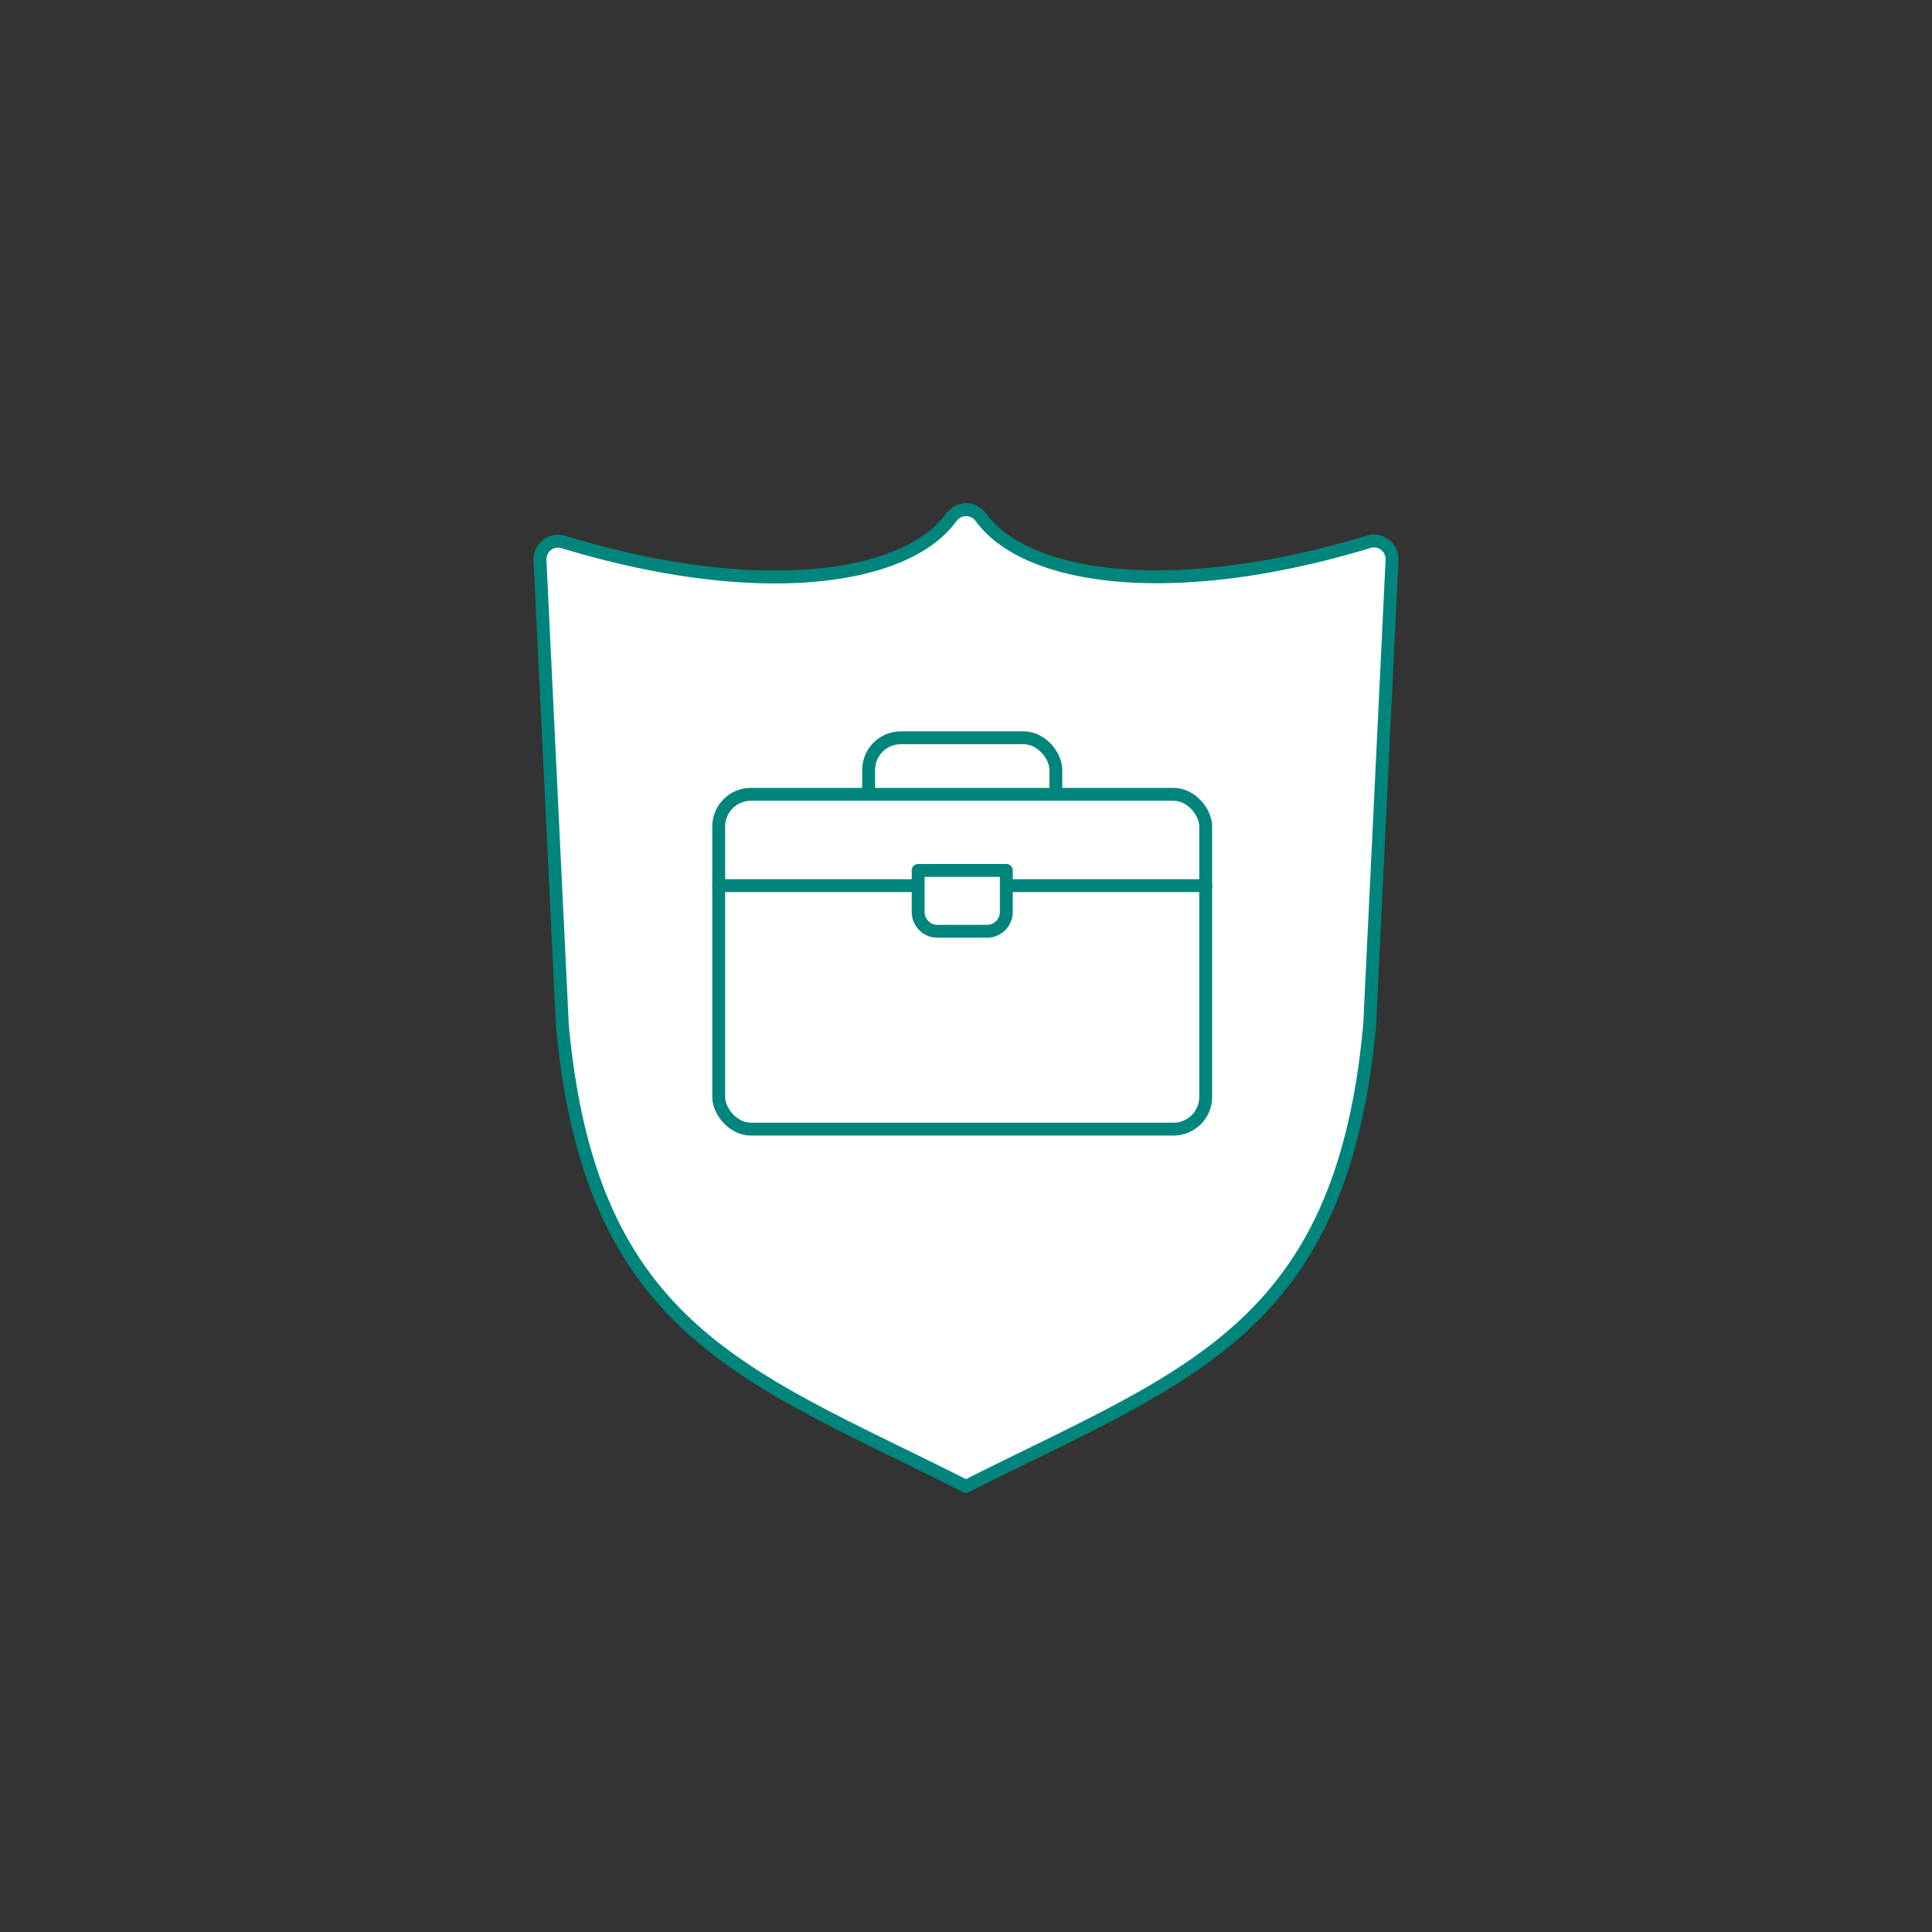
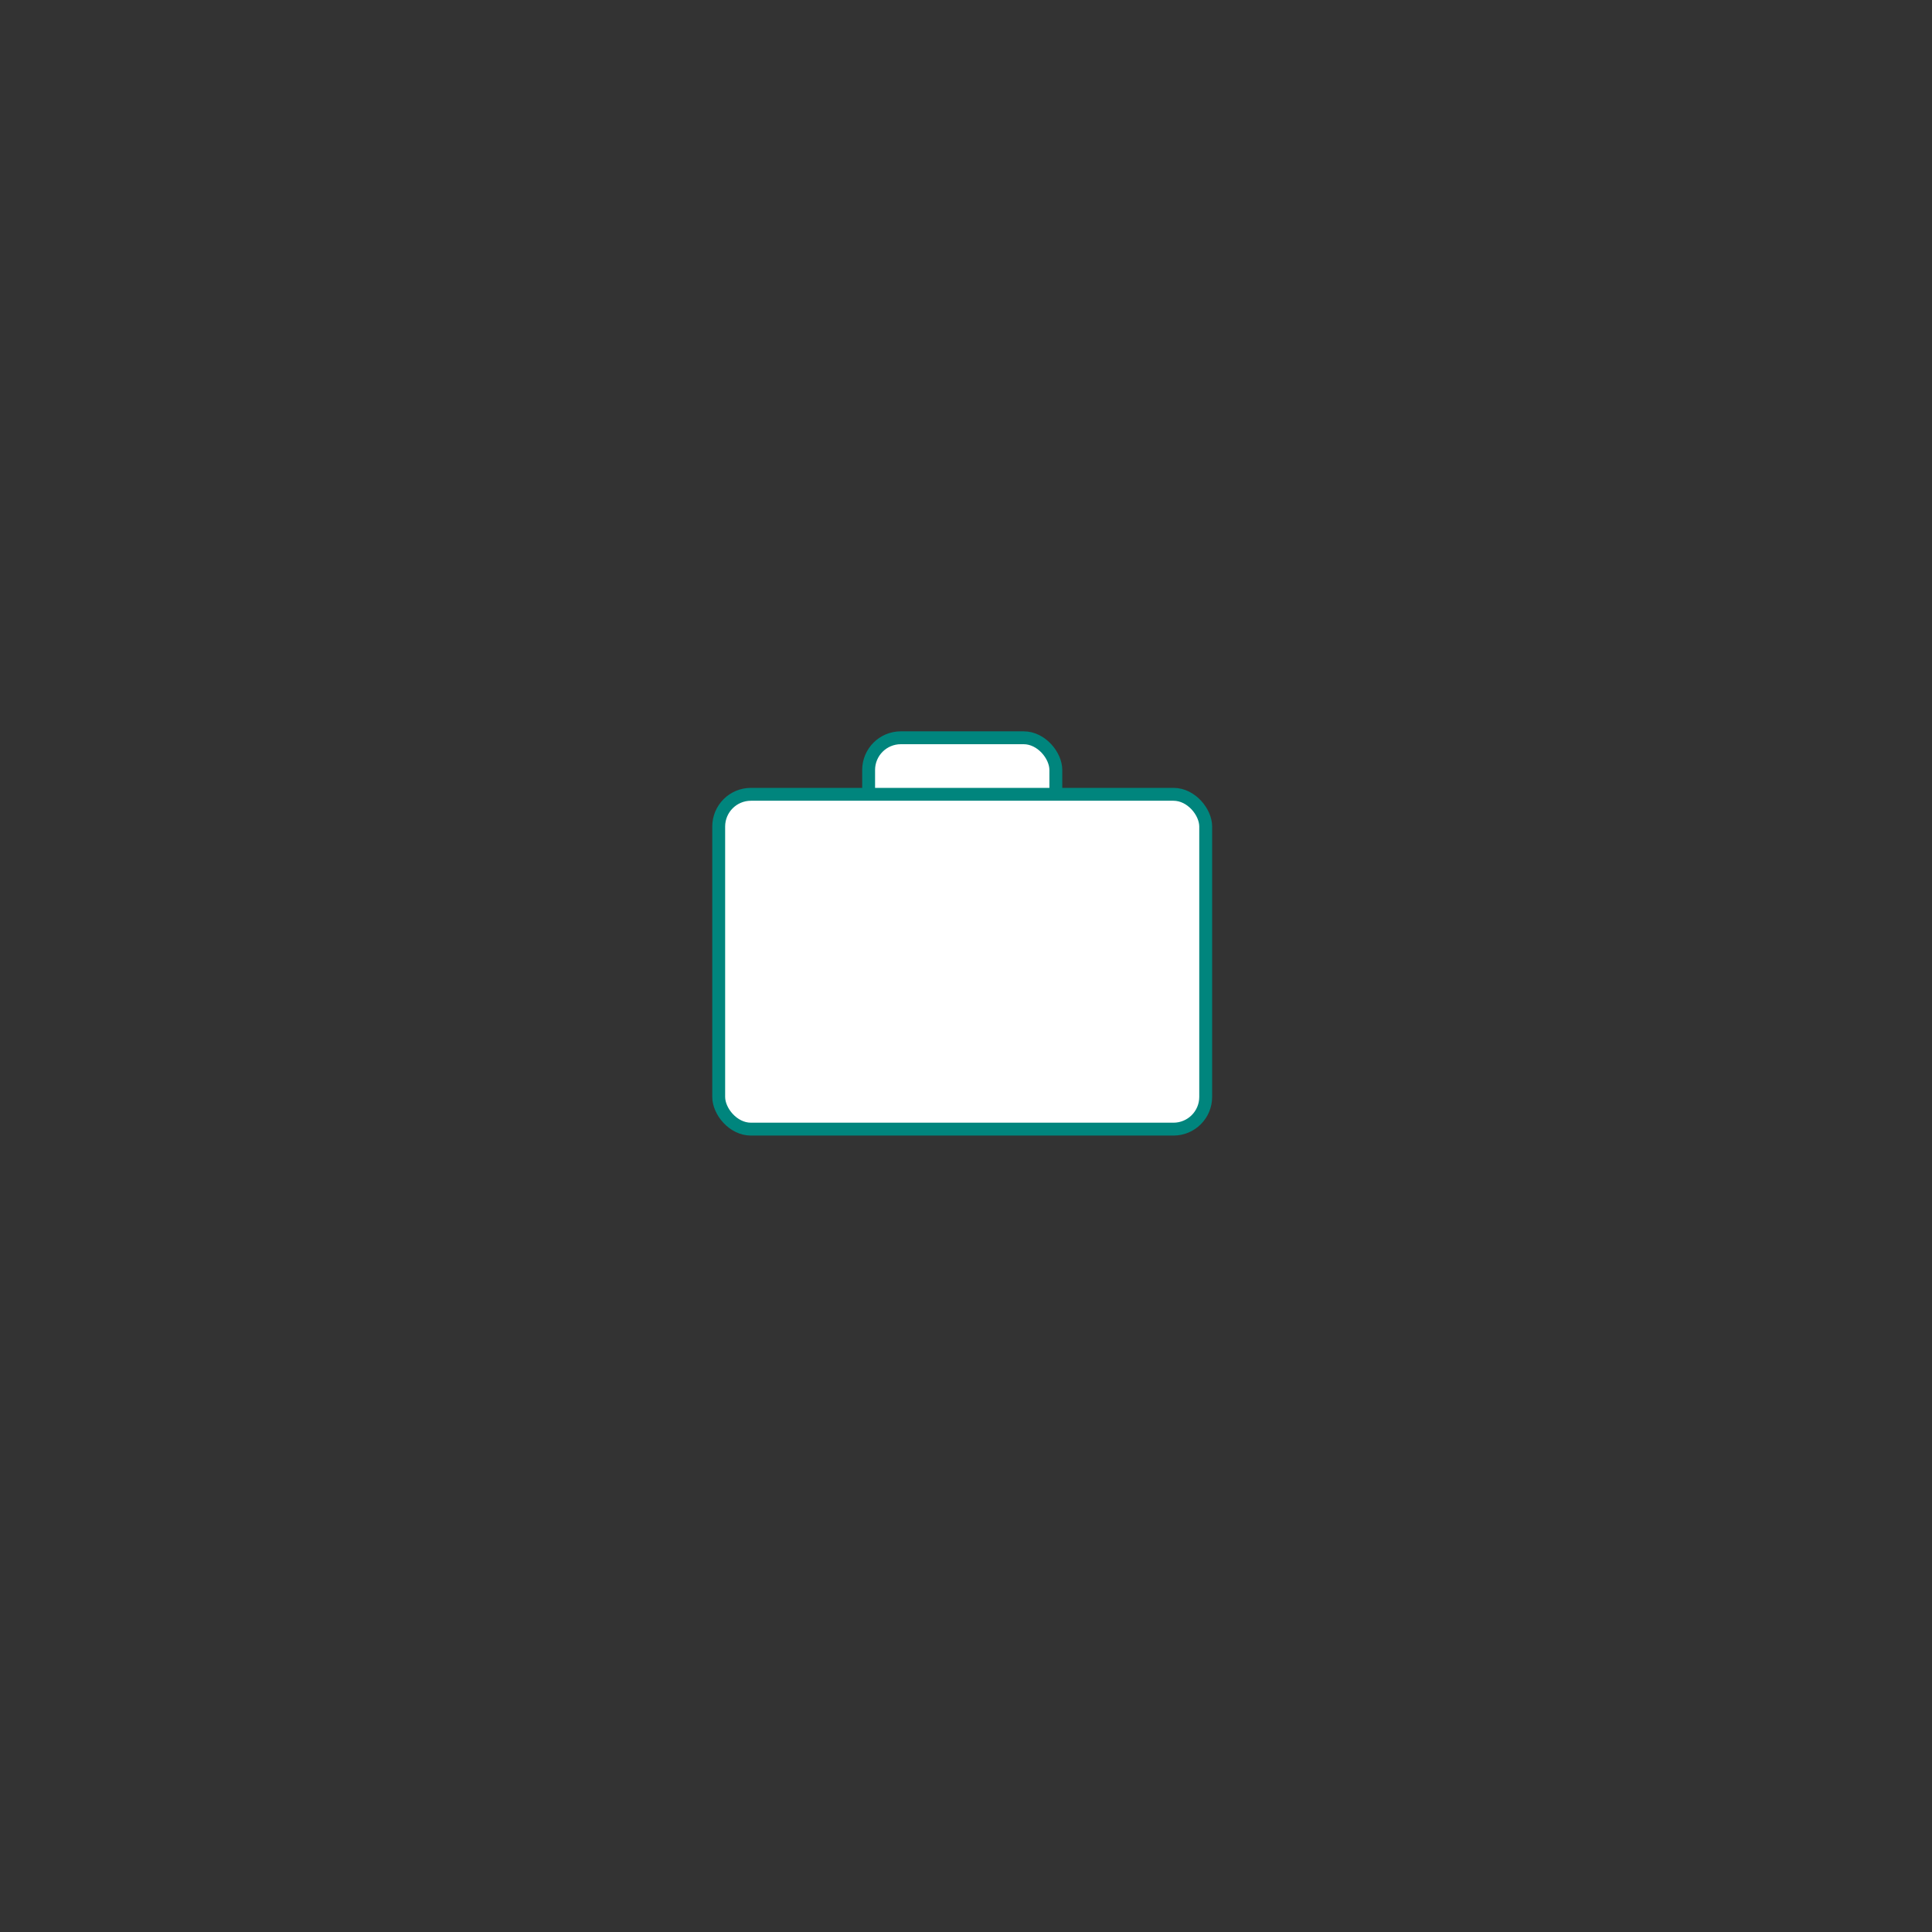
<svg xmlns="http://www.w3.org/2000/svg" width="300" height="300" viewBox="0 0 300 300">
  <rect x="0" y="0" width="300" height="300" fill="#333333" stroke="none" />
  <defs>
    <style>.a{fill:#fff;stroke:#00857d;stroke-linecap:round;stroke-linejoin:round;stroke-width:2px;}</style>
  </defs>
-   <path class="a" d="M147.69,80.36c-7.08,9.71-29.9,13-60.22,3.8A2.81,2.81,0,0,0,83.85,87l3.47,72.14c4.33,47.56,28.44,54.36,62.68,71.66h0c34.24-17.3,58.35-24.1,62.68-71.66L216.15,87a2.81,2.81,0,0,0-3.62-2.87c-30.32,9.19-53.14,5.91-60.22-3.8A2.83,2.83,0,0,0,147.69,80.36Z" />
  <rect class="a" x="134.88" y="114.56" width="29.07" height="34.78" rx="5" />
  <rect class="a" x="111.6" y="123.34" width="75.62" height="51.99" rx="5" />
-   <line class="a" x1="111.6" y1="137.52" x2="187.23" y2="137.52" />
-   <path class="a" d="M142.57,135.16h13.69a0,0,0,0,1,0,0v6.45a3,3,0,0,1-3,3h-7.69a3,3,0,0,1-3-3v-6.45A0,0,0,0,1,142.57,135.16Z" />
</svg>